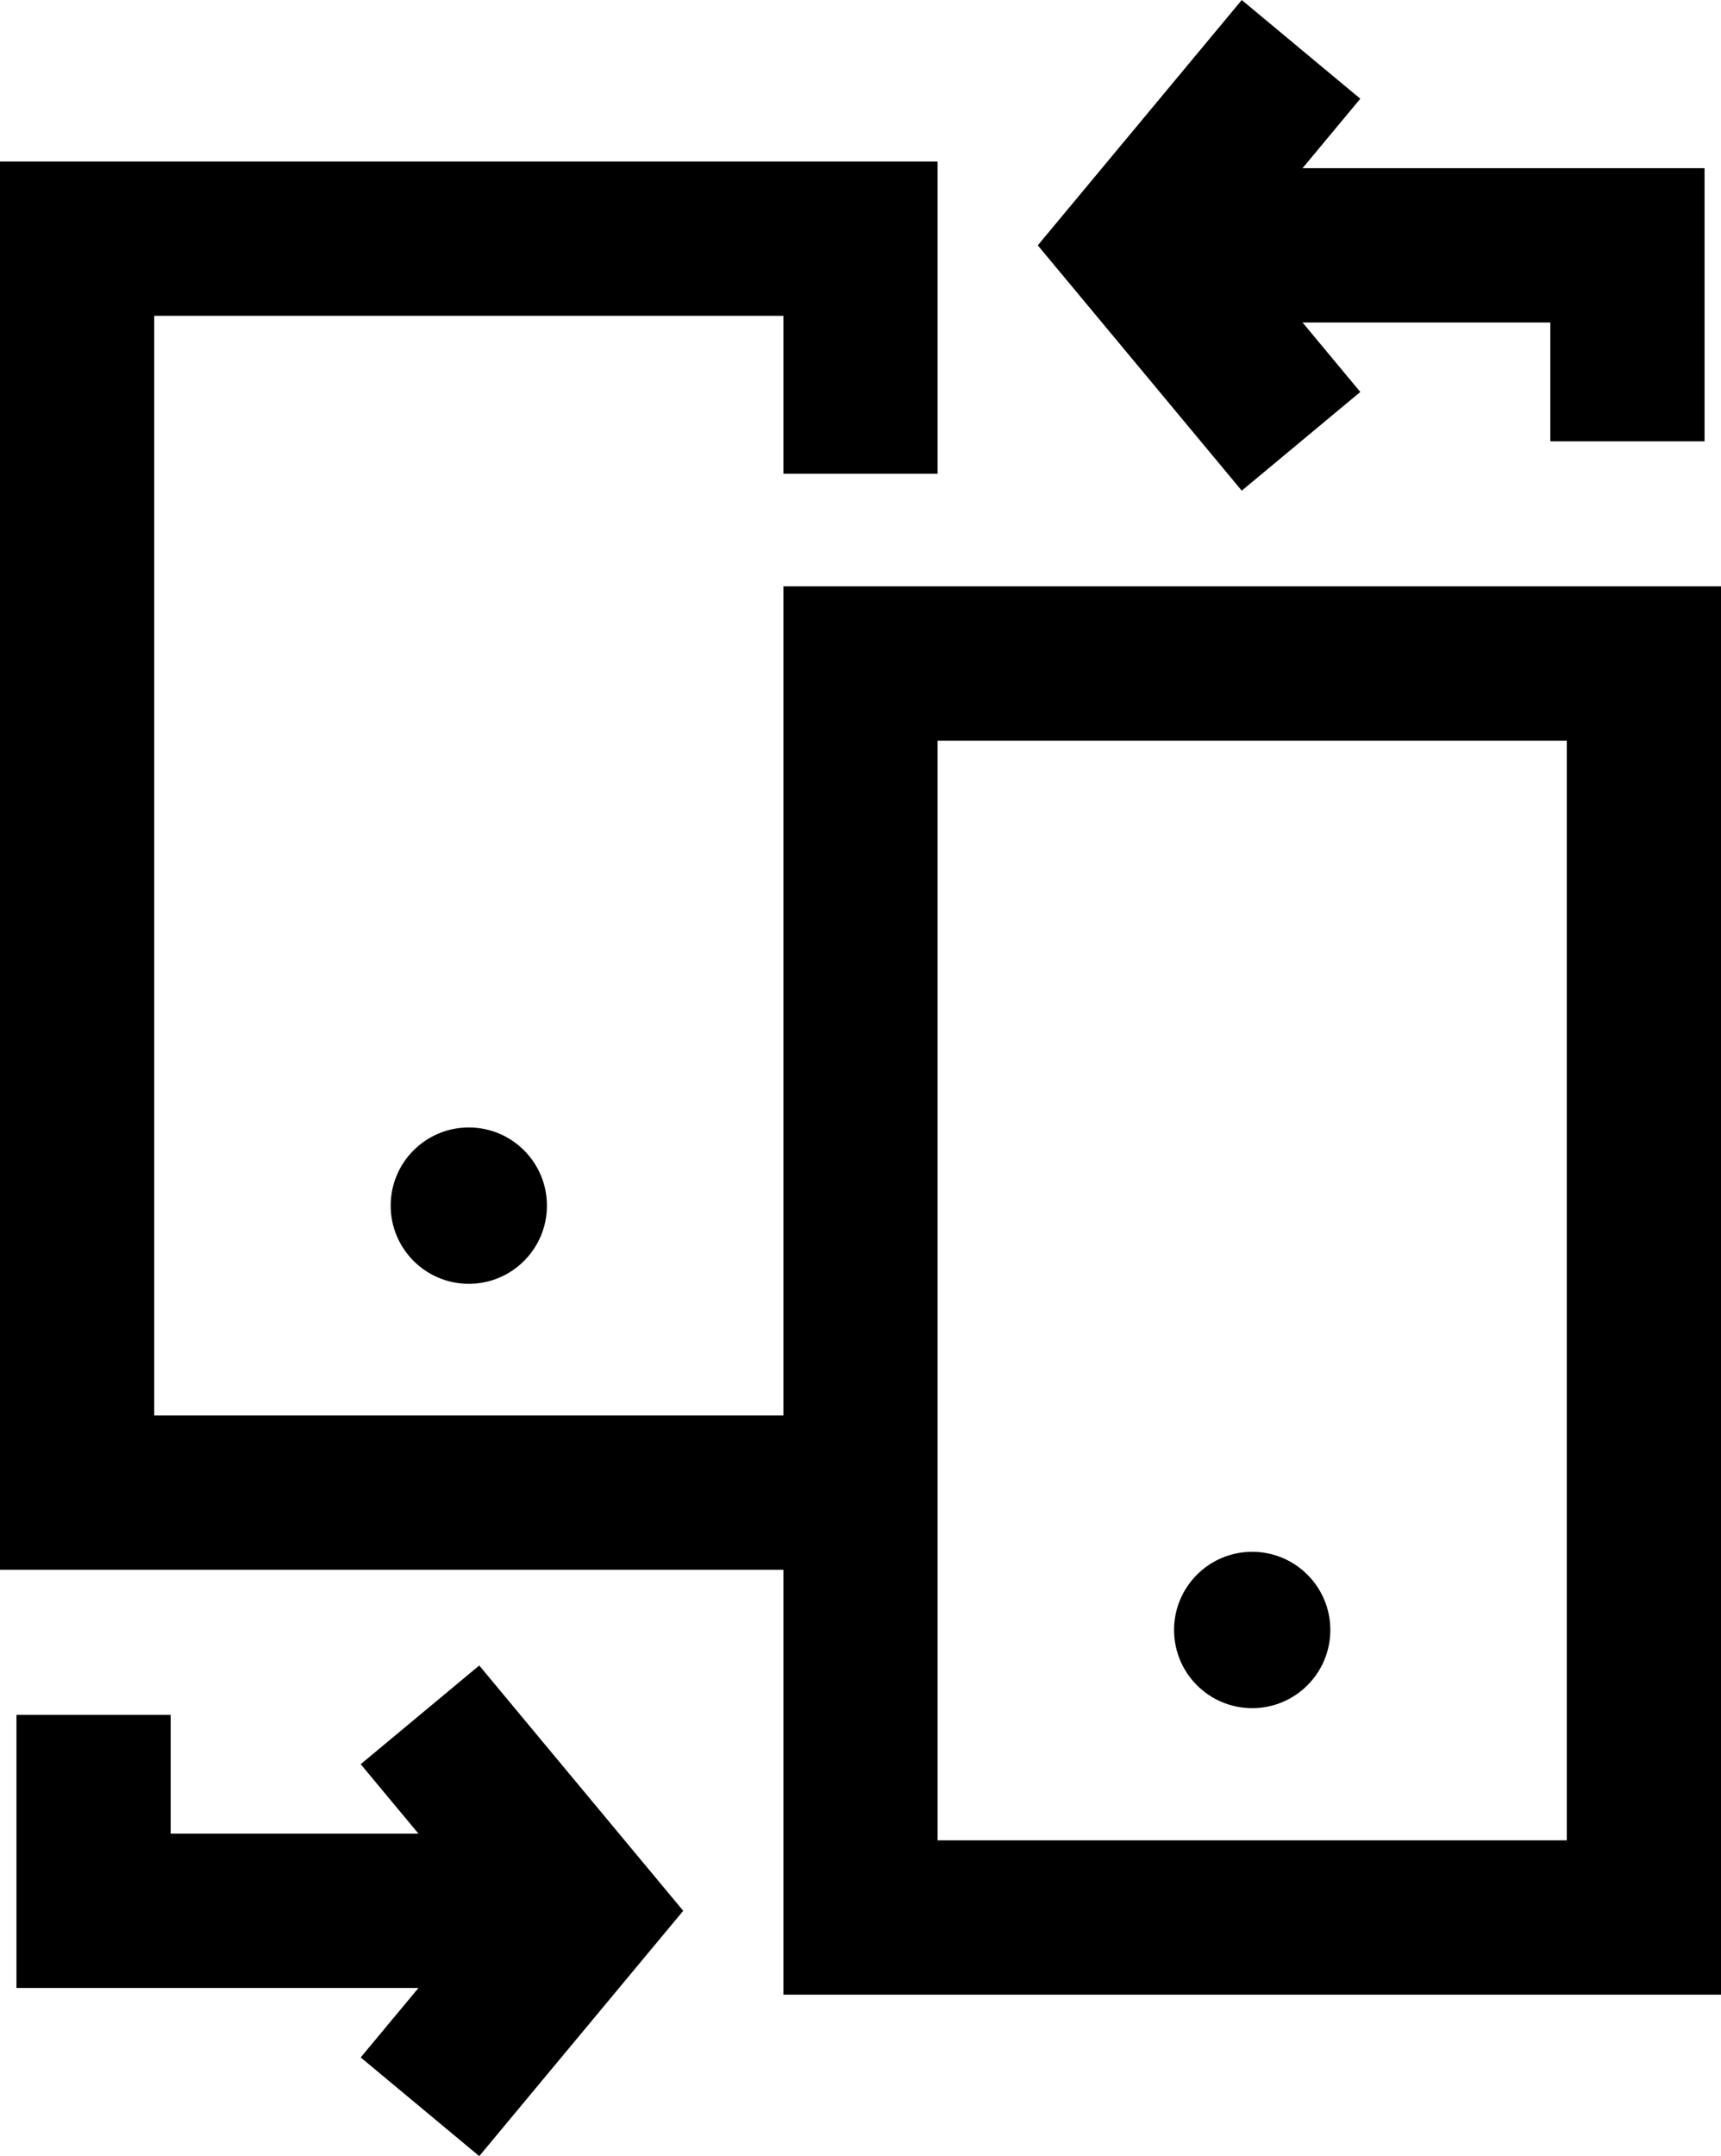
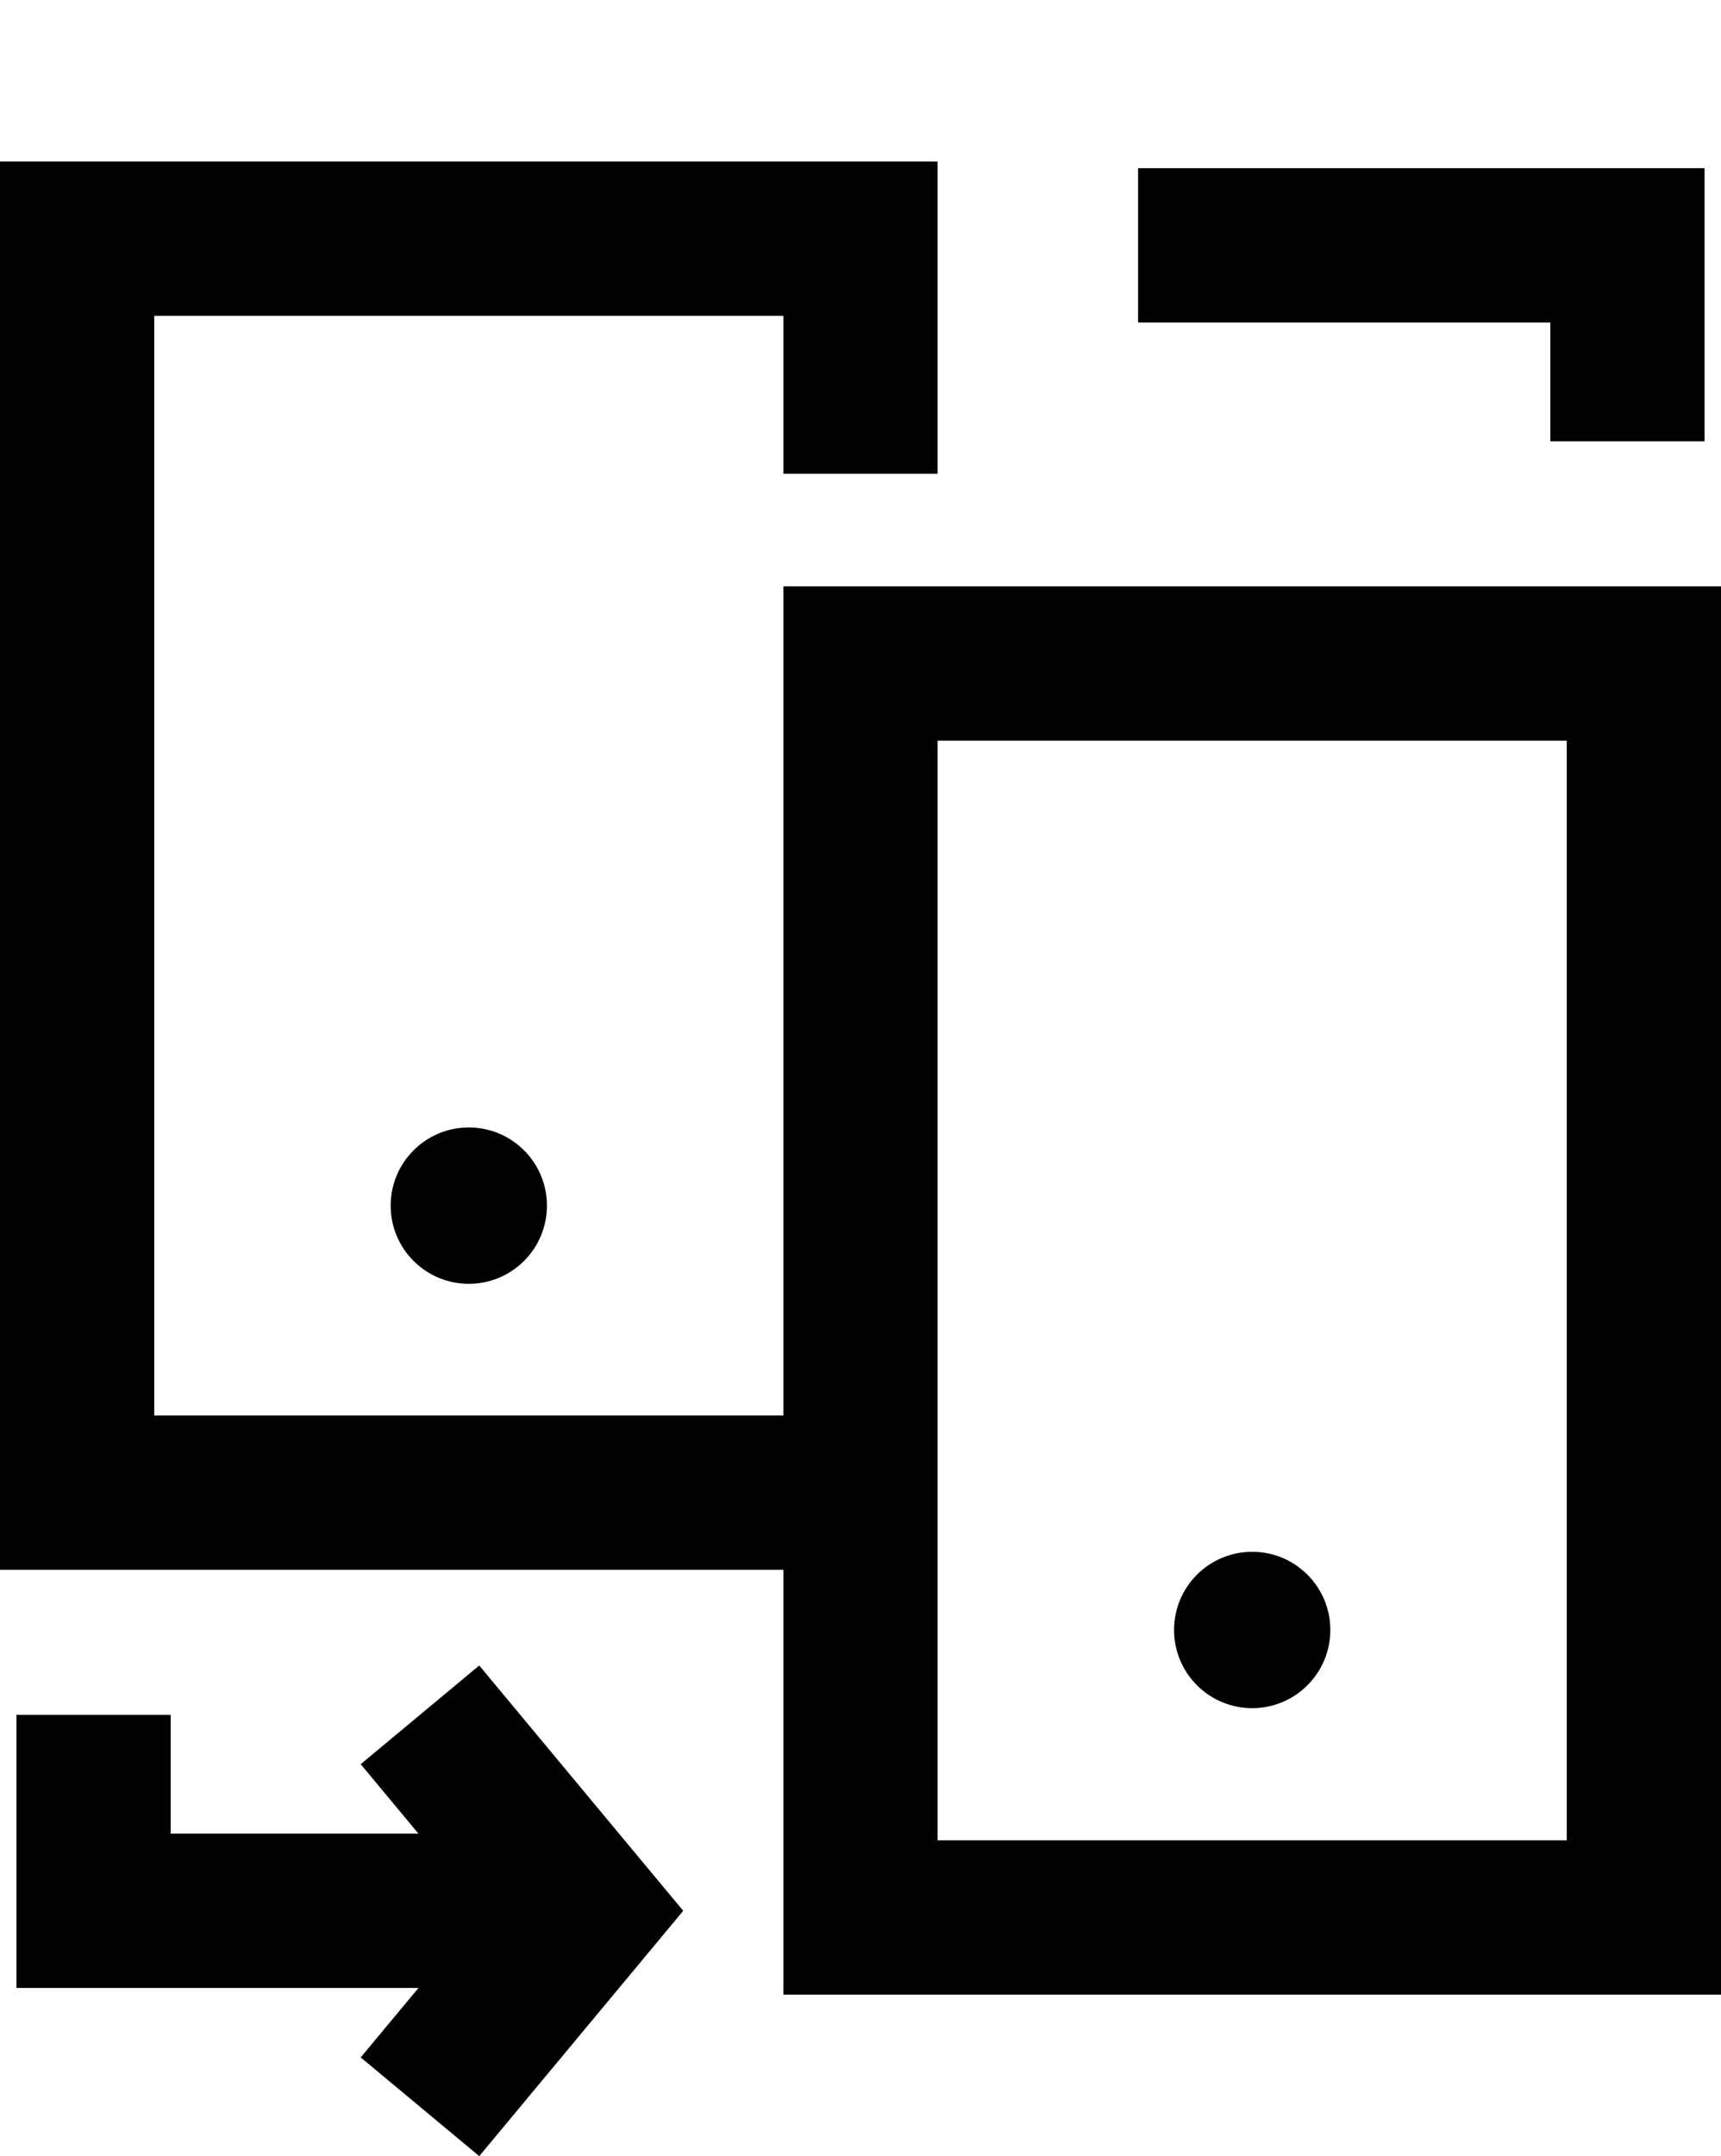
<svg xmlns="http://www.w3.org/2000/svg" viewBox="0 0 33.48 41.92">
  <defs>
    <style>.cls-1{fill:none;stroke:#000;stroke-width:3px;}</style>
  </defs>
  <title>Menu_M2M_risinajumi</title>
  <g id="Layer_2" data-name="Layer 2">
    <g id="Layer_1-2" data-name="Layer 1">
      <polyline class="cls-1" points="16.74 9.21 16.74 4.64 1.5 4.64 1.5 18.74" />
      <polyline class="cls-1" points="1.5 16.52 1.5 29.02 17.37 29.02" />
      <circle cx="9.12" cy="23.44" r="1.52" />
      <polyline class="cls-1" points="16.74 24.77 16.74 37.28 31.98 37.28 31.98 22.04 31.98 21.91 31.98 12.9 16.74 12.9 16.74 25.09" />
      <circle cx="24.36" cy="31.69" r="1.52" />
      <polyline class="cls-1" points="1.82 33.34 1.82 37.15 10.71 37.15" />
      <polyline class="cls-1" points="22.14 4.77 31.66 4.77 31.66 8.58" />
      <polyline class="cls-1" points="8.17 33.34 11.34 37.15 8.17 40.96" />
-       <polyline class="cls-1" points="25.31 0.96 22.14 4.77 25.31 8.58" />
    </g>
  </g>
</svg>